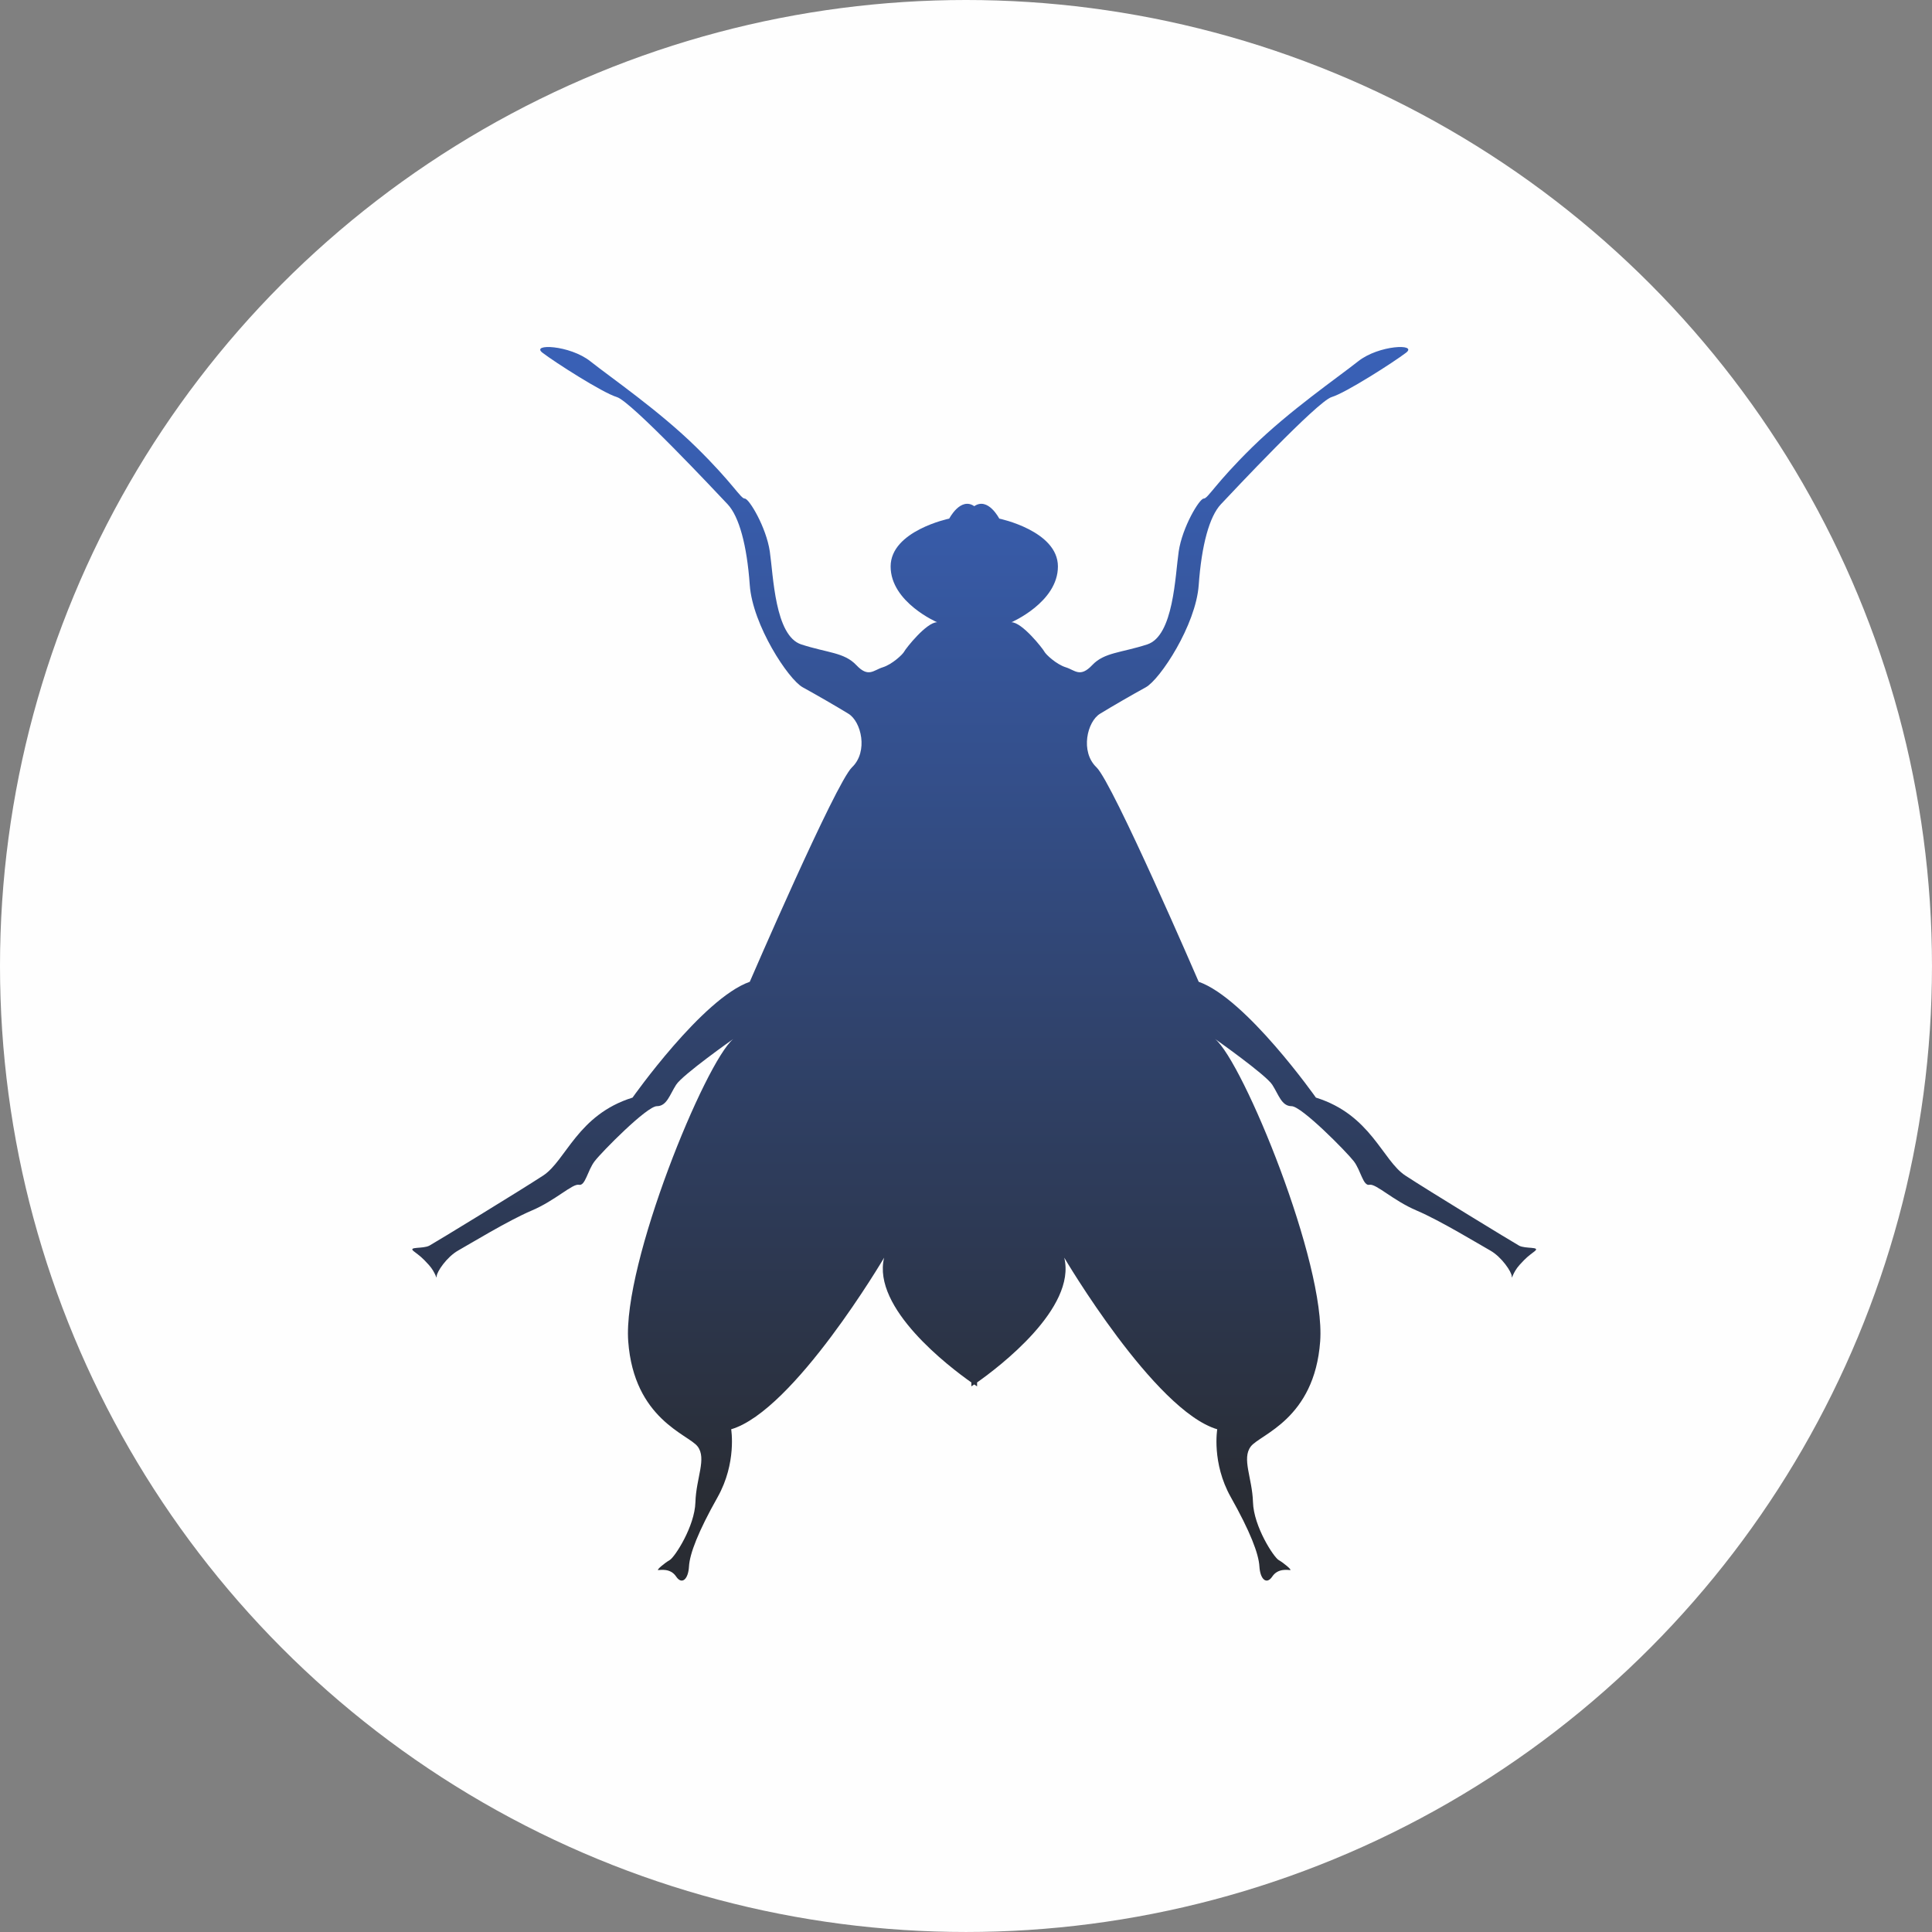
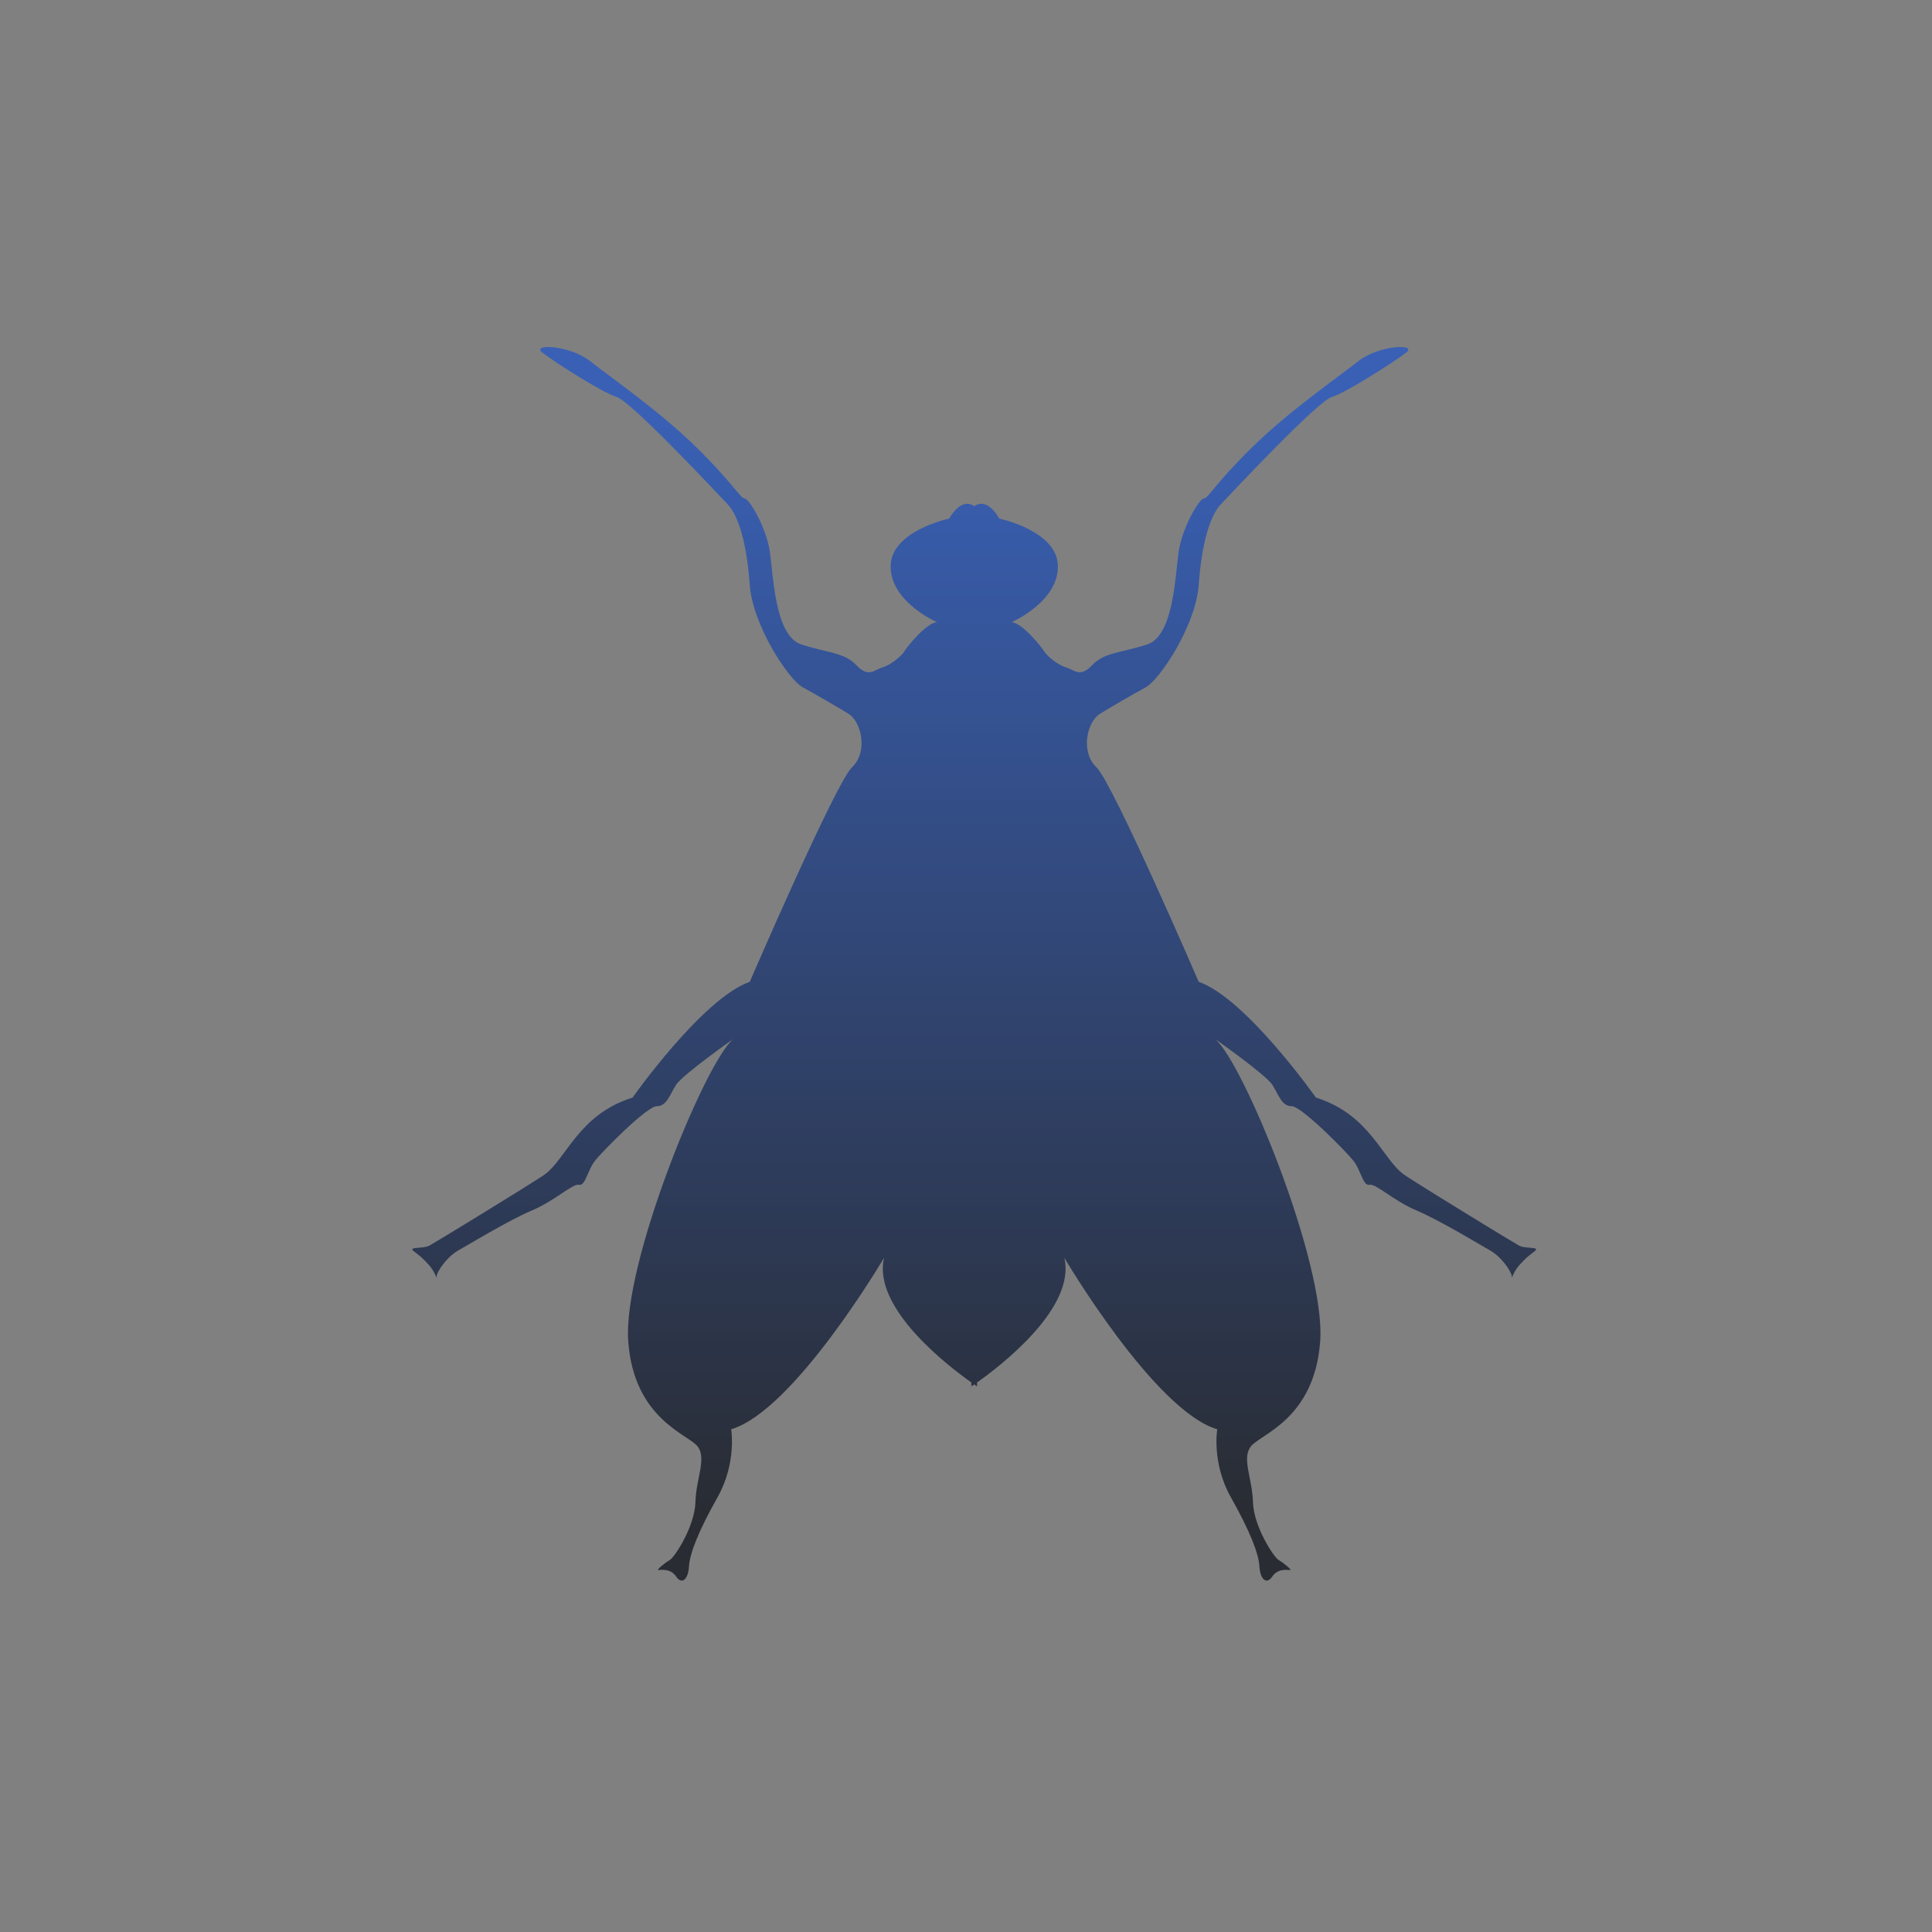
<svg xmlns="http://www.w3.org/2000/svg" xml:space="preserve" width="800px" height="800px" style="shape-rendering:geometricPrecision; text-rendering:geometricPrecision; image-rendering:optimizeQuality; fill-rule:evenodd; clip-rule:evenodd" viewBox="0 0 144919 144919">
  <rect x="0" y="0" width="144919" height="144919" fill="#808080" stroke="none" />
  <defs>
    <style type="text/css">  .fil0 {fill:#FEFEFE} .fil1 {fill:url(#id0)}  </style>
    <linearGradient id="id0" gradientUnits="userSpaceOnUse" x1="73077.2" y1="31348.8" x2="73077.2" y2="113309">
      <stop offset="0" style="stop-color:#3960B5" />
      <stop offset="1" style="stop-color:#292C33" />
    </linearGradient>
  </defs>
  <g id="Layer_x0020_1">
-     <circle class="fil0" cx="72459" cy="72459" r="72459" />
    <path class="fil1" d="M113937 93429c-483,-267 -6811,-4129 -8525,-5253 -1717,-1127 -2575,-4559 -6706,-5845 0,0 -5252,-7454 -8792,-8687 0,0 -6434,-14907 -7667,-16087 -1234,-1178 -699,-3432 268,-4020 965,-590 2360,-1395 3432,-1985 1072,-590 3753,-4663 3968,-7667 214,-3004 804,-5146 1662,-6059 859,-911 7240,-7722 8310,-8043 1073,-321 4664,-2626 5577,-3324 911,-697 -2037,-590 -3592,644 -1557,1233 -5147,3700 -7937,6435 -2789,2735 -3325,3860 -3645,3860 -321,0 -1608,2146 -1876,3968 -269,1823 -376,6326 -2361,6972 -1984,643 -3216,589 -4127,1552 -914,966 -1287,377 -1984,163 -699,-216 -1502,-965 -1608,-1180 -110,-215 -1662,-2199 -2467,-2199 0,0 3487,-1500 3487,-4183 0,-2680 -4400,-3592 -4400,-3592 0,0 -842,-1642 -1874,-931 -1033,-712 -1877,931 -1877,931 0,0 -4397,912 -4397,3592 0,2682 3486,4183 3486,4183 -806,0 -2361,1984 -2468,2199 -107,215 -910,964 -1607,1180 -698,214 -1074,803 -1984,-163 -914,-963 -2145,-909 -4130,-1552 -1983,-646 -2092,-5149 -2360,-6972 -268,-1821 -1555,-3968 -1876,-3968 -323,0 -861,-1125 -3648,-3860 -2788,-2735 -6379,-5202 -7934,-6435 -1555,-1234 -4505,-1341 -3591,-644 907,699 4502,3004 5575,3324 1071,321 7451,7132 8312,8043 856,913 1446,3055 1659,6059 215,3004 2898,7078 3969,7667 1071,590 2467,1395 3432,1985 964,588 1501,2842 266,4020 -1231,1180 -7667,16087 -7667,16087 -3539,1233 -8793,8687 -8793,8687 -4129,1286 -4986,4718 -6702,5845 -1717,1124 -8044,4986 -8527,5253 -483,268 -1662,53 -1179,430 483,374 590,429 1125,1018 536,590 591,1178 591,858 0,-322 749,-1446 1608,-1932 858,-481 3753,-2249 5522,-3001 1771,-751 3059,-2037 3540,-1932 481,109 643,-1071 1179,-1768 535,-697 3916,-4128 4666,-4128 749,0 964,-858 1447,-1608 480,-752 4287,-3434 4287,-3434 -2090,1716 -8309,16836 -7881,22682 431,5844 4505,6970 5203,7882 696,911 -110,2360 -163,4182 -53,1824 -1553,4128 -1930,4343 -375,215 -1018,750 -858,750 163,0 913,-160 1341,484 428,641 911,213 964,-752 54,-965 697,-2629 2146,-5200 1446,-2574 1019,-5094 1019,-5094 4718,-1395 11472,-12870 11472,-12870 -922,3783 4895,8197 6544,9357l0 295c0,0 79,-52 215,-144 136,93 215,144 215,144l0 -295c1647,-1160 7461,-5574 6539,-9357 0,0 6755,11475 11475,12870 0,0 -429,2520 1019,5094 1449,2571 2089,4235 2145,5200 56,965 536,1393 964,752 431,-644 1181,-484 1341,-484 160,0 -481,-535 -858,-750 -375,-215 -1876,-2519 -1930,-4343 -55,-1823 -859,-3272 -161,-4182 699,-912 4773,-2039 5201,-7882 430,-5846 -5789,-20966 -7884,-22682 0,0 3808,2682 4290,3434 484,750 699,1608 1449,1608 750,0 4127,3431 4666,4128 534,697 694,1877 1178,1768 483,-106 1769,1181 3538,1932 1770,752 4665,2520 5524,3001 856,485 1608,1609 1608,1932 0,321 54,-268 591,-858 535,-589 642,-644 1124,-1018 483,-377 -697,-162 -1178,-430z" />
  </g>
</svg>